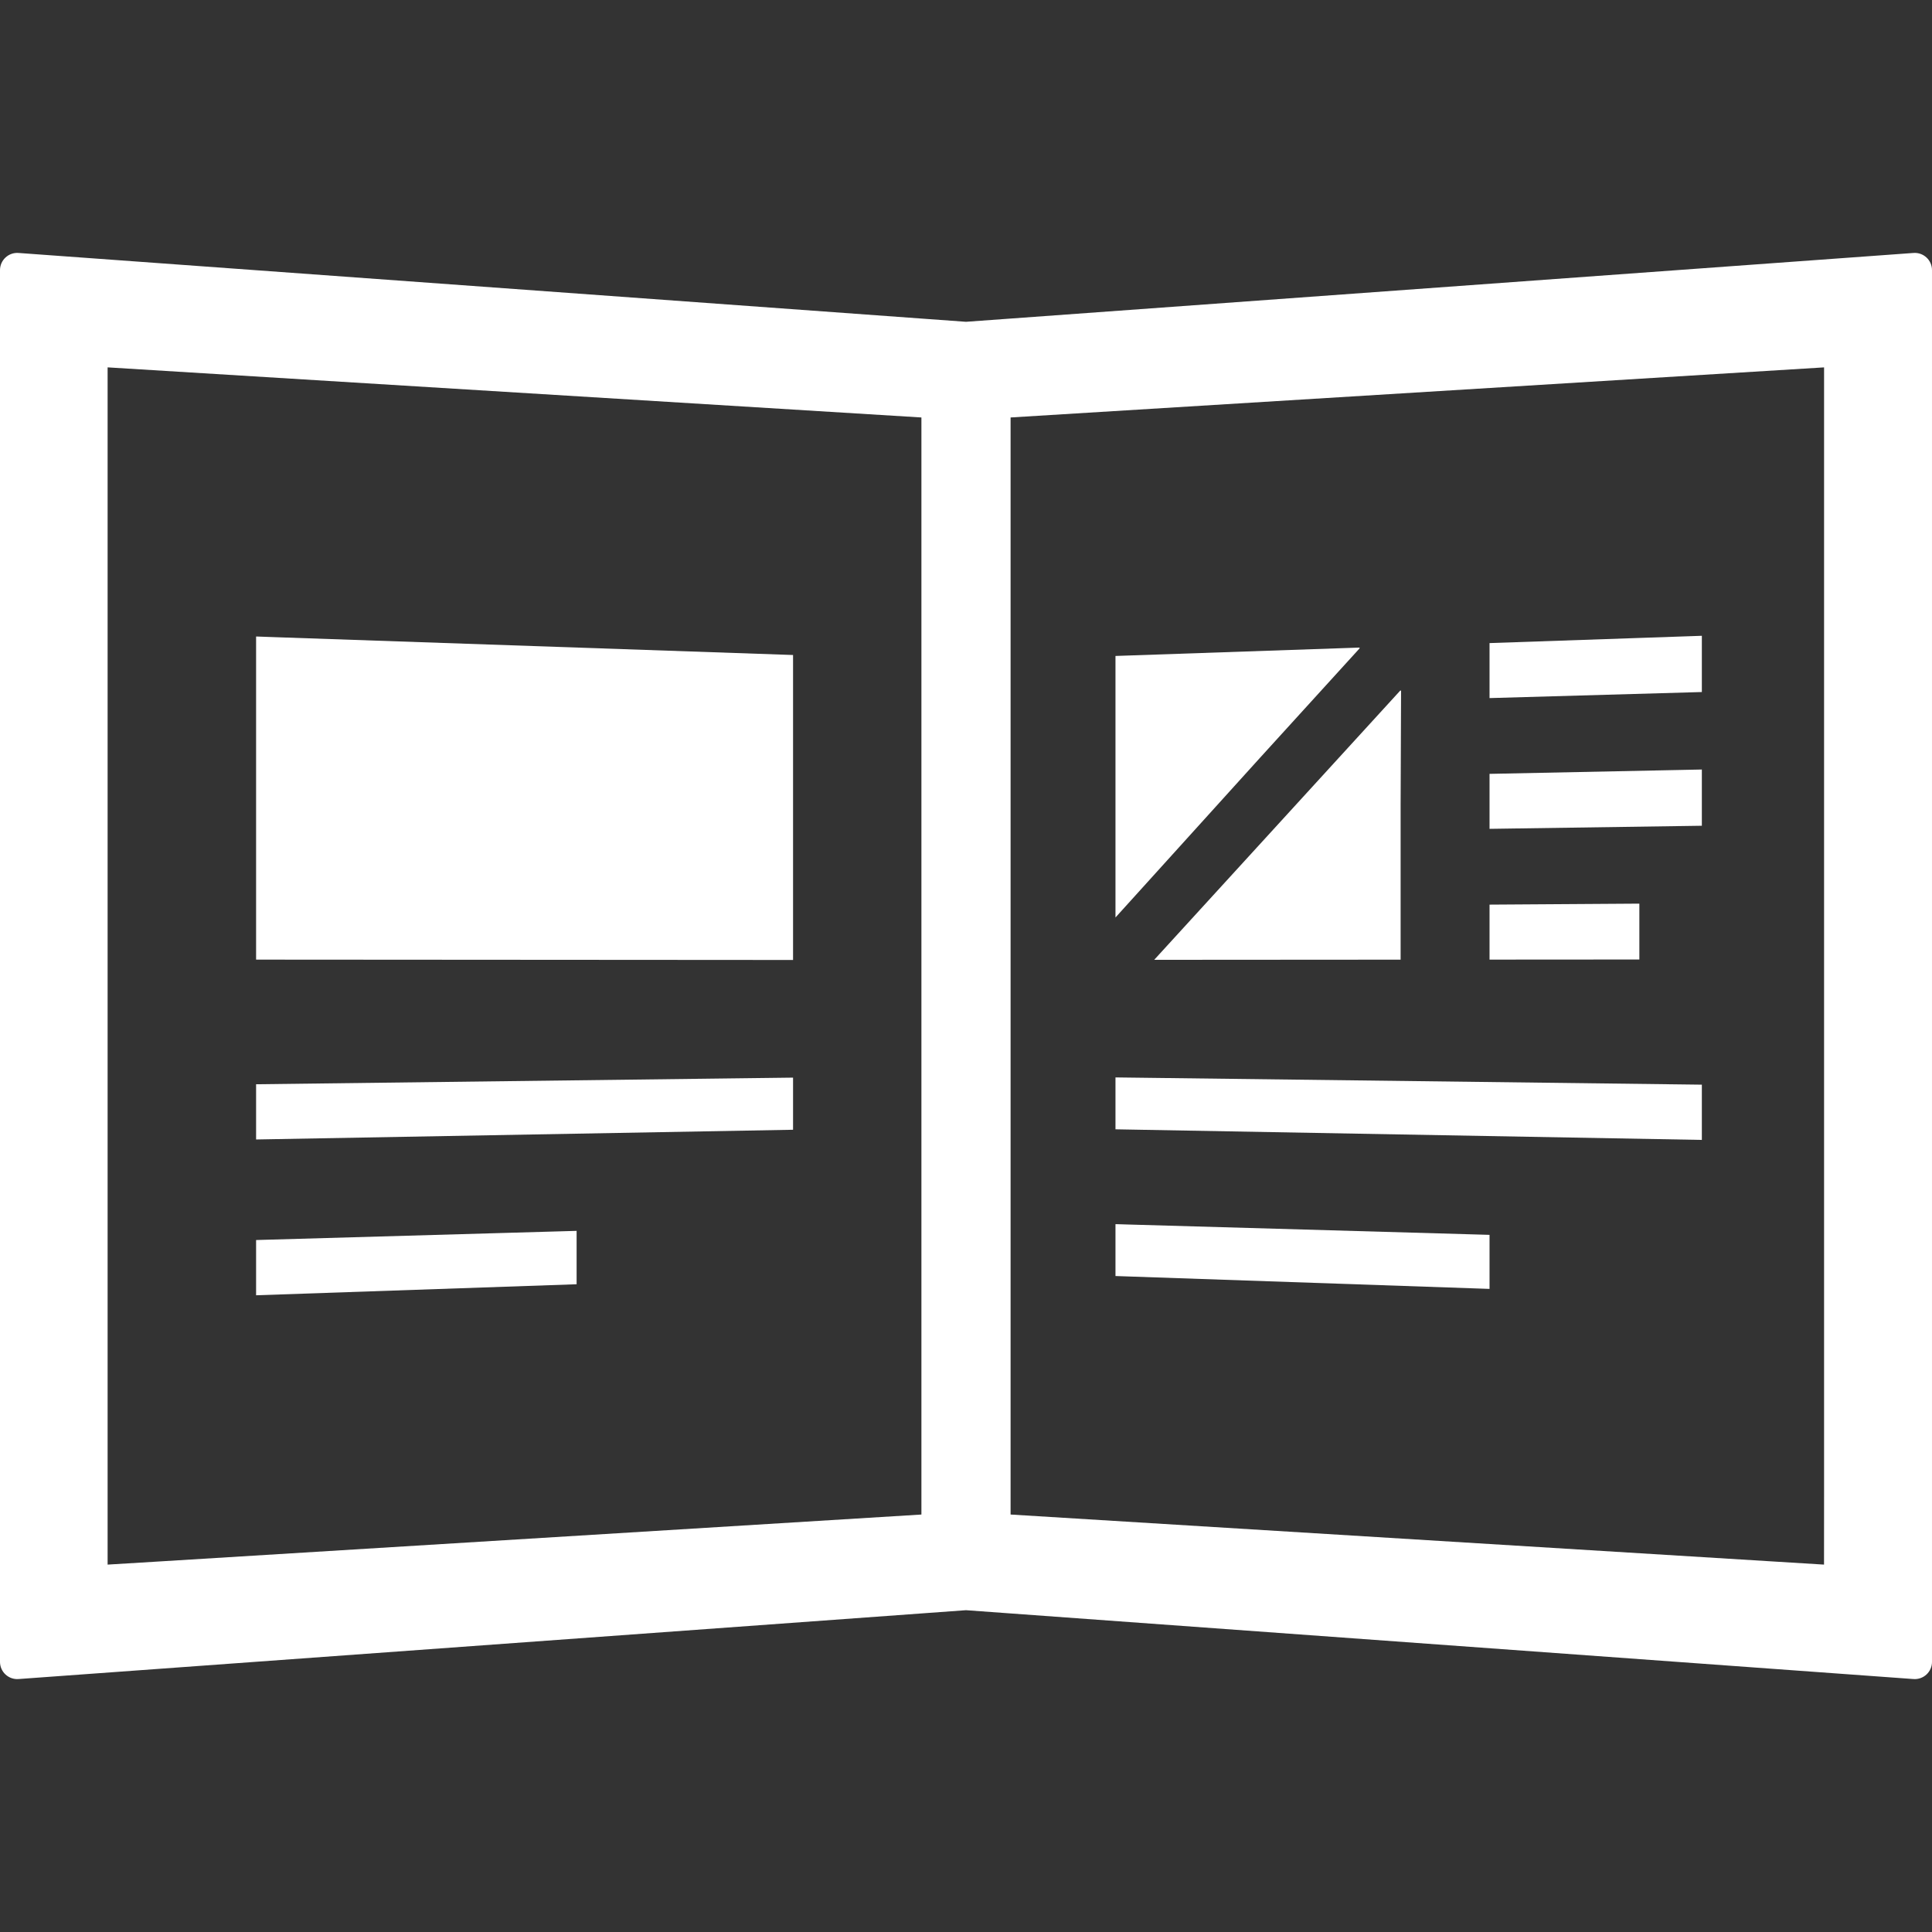
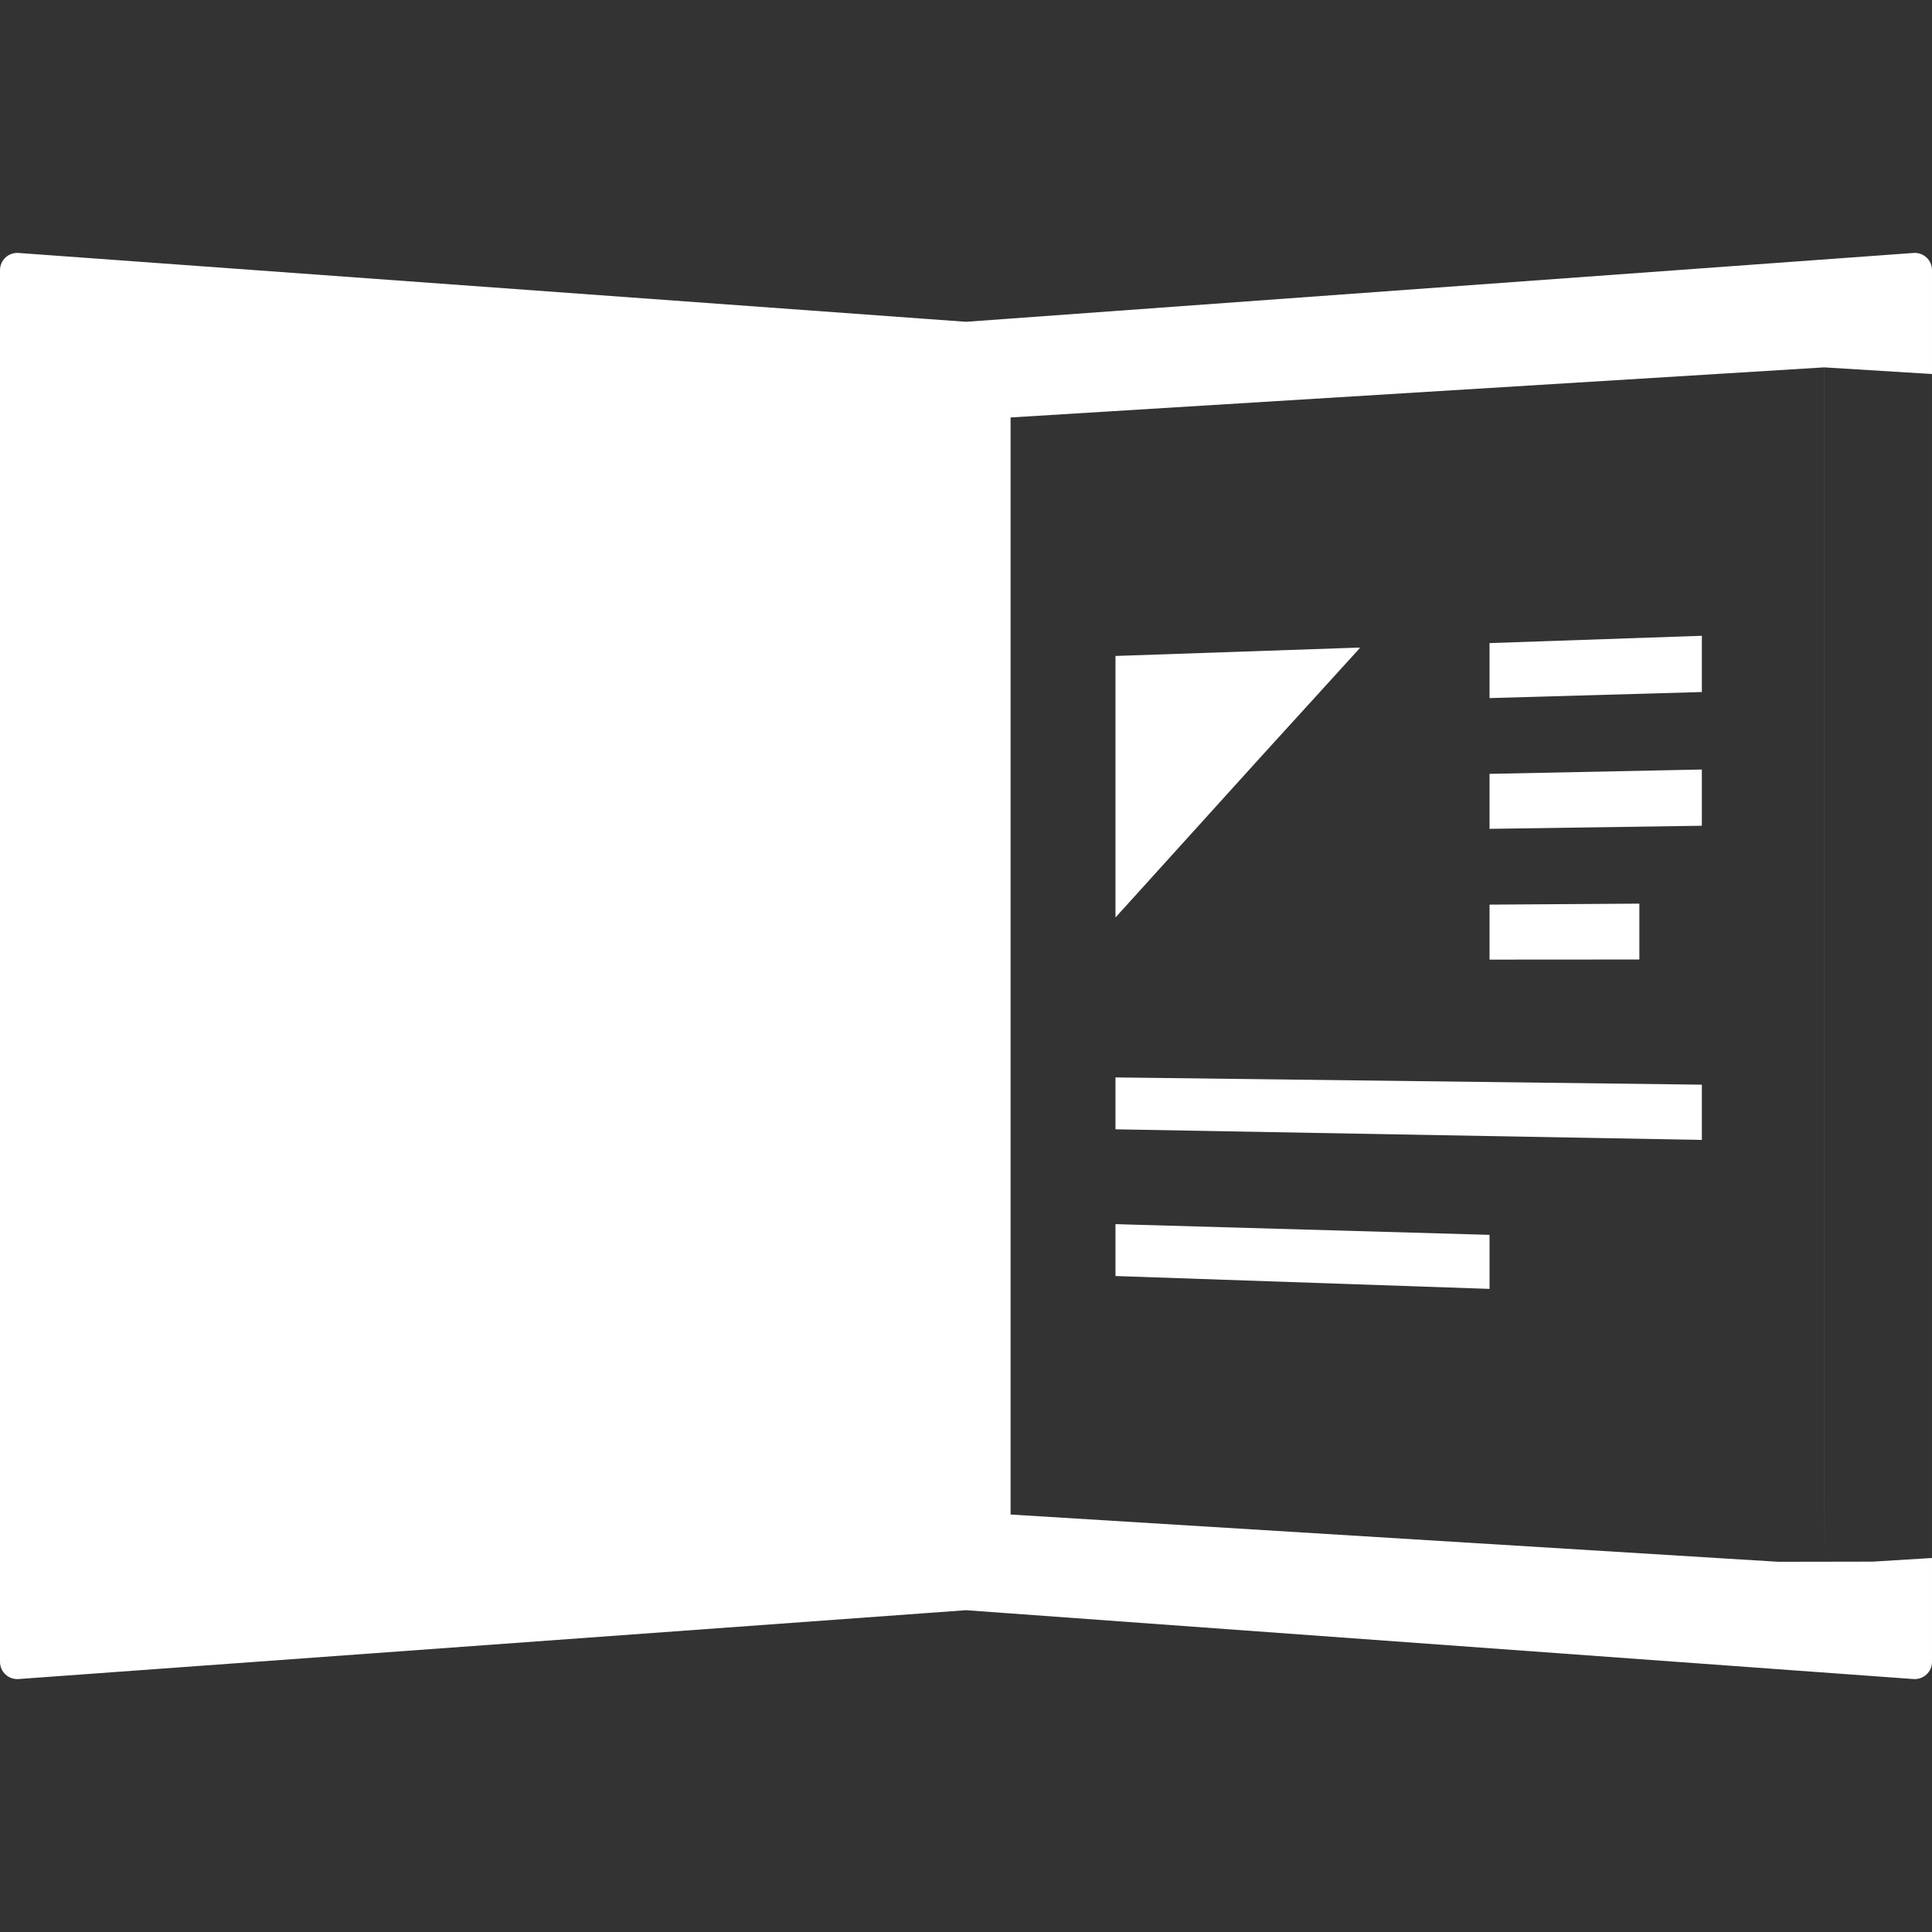
<svg xmlns="http://www.w3.org/2000/svg" version="1.1" id="_x31_0" x="0px" y="0px" viewBox="0 0 512 512" style="width: 512px; height: 512px; opacity: 1;" xml:space="preserve">
  <rect x="0" y="0" width="512" height="512" fill="#333333" stroke="none" />
  <style type="text/css">
	.st0{fill:#374149;}
</style>
  <g>
    <polygon class="st0" points="360.355,171.77 360.203,171.774 360.351,171.61 295.614,173.836 295.614,243.144 333.863,200.879  " style="fill: rgb(255, 255, 255);" />
-     <polygon class="st0" points="305.875,254.363 371.18,254.32 371.18,213.16 371.297,183.011 371.18,183.137 371.18,182.903  " style="fill: rgb(255, 255, 255);" />
    <polygon class="st0" points="451.008,169.129 451.012,168.652 451.008,168.652 451.008,168.492 394.742,170.426 394.742,185    451.008,183.395  " style="fill: rgb(255, 255, 255);" />
    <polygon class="st0" points="451.008,204.09 451.008,203.93 394.742,205.082 394.742,219.652 451.008,218.832 451.008,204.309    451.008,204.09  " style="fill: rgb(255, 255, 255);" />
    <polygon class="st0" points="434.446,239.676 434.446,239.633 434.446,239.633 434.446,239.473 394.742,239.735 394.742,254.305    434.446,254.278  " style="fill: rgb(255, 255, 255);" />
    <polygon class="st0" points="295.774,285.527 295.774,285.531 295.614,285.527 295.614,299.278 451.008,302.09 451.008,287.449    298.129,285.559  " style="fill: rgb(255, 255, 255);" />
    <polygon class="st0" points="295.774,324.411 295.774,324.418 295.614,324.414 295.614,338.16 394.742,341.571 394.742,327.25    298.809,324.504  " style="fill: rgb(255, 255, 255);" />
    <polygon class="st0" points="67.867,254.144 67.867,254.309 187.344,254.387 210.168,254.403 210.168,173.582 73.152,168.867    68.027,168.683 68.027,168.691 67.867,168.687 67.867,239.43 67.867,254.102 67.867,254.144  " style="fill: rgb(255, 255, 255);" />
    <polygon class="st0" points="210.168,285.739 210.168,285.582 67.867,287.34 67.867,301.973 210.168,299.395 210.168,285.863    210.172,285.739  " style="fill: rgb(255, 255, 255);" />
    <polygon class="st0" points="152.809,326.347 152.809,326.191 67.867,328.621 67.867,343.262 152.809,340.34 152.809,326.723    152.813,326.347  " style="fill: rgb(255, 255, 255);" />
-     <path class="st0" d="M507.102,67.035L267.817,84.422L256,85.278l-11.817-0.856L4.898,67.035C2.254,66.84,0,68.938,0,71.59v368.821   c0,2.652,2.254,4.746,4.898,4.554l239.285-17.387L256,426.719l11.817,0.859l239.285,17.387c2.649,0.191,4.898-1.902,4.898-4.554   V71.59C512,68.938,509.75,66.84,507.102,67.035z M483.386,414.637l-215.57-13.27V110.633l215.582-13.274v298.274L483.386,414.637z    M28.519,414.637V97.355l215.664,13.278v290.734l-202.695,12.48L28.519,414.637z" style="fill: rgb(255, 255, 255);" />
+     <path class="st0" d="M507.102,67.035L267.817,84.422L256,85.278l-11.817-0.856L4.898,67.035C2.254,66.84,0,68.938,0,71.59v368.821   c0,2.652,2.254,4.746,4.898,4.554l239.285-17.387L256,426.719l11.817,0.859l239.285,17.387c2.649,0.191,4.898-1.902,4.898-4.554   V71.59C512,68.938,509.75,66.84,507.102,67.035z M483.386,414.637l-215.57-13.27V110.633l215.582-13.274v298.274L483.386,414.637z    V97.355l215.664,13.278v290.734l-202.695,12.48L28.519,414.637z" style="fill: rgb(255, 255, 255);" />
  </g>
</svg>